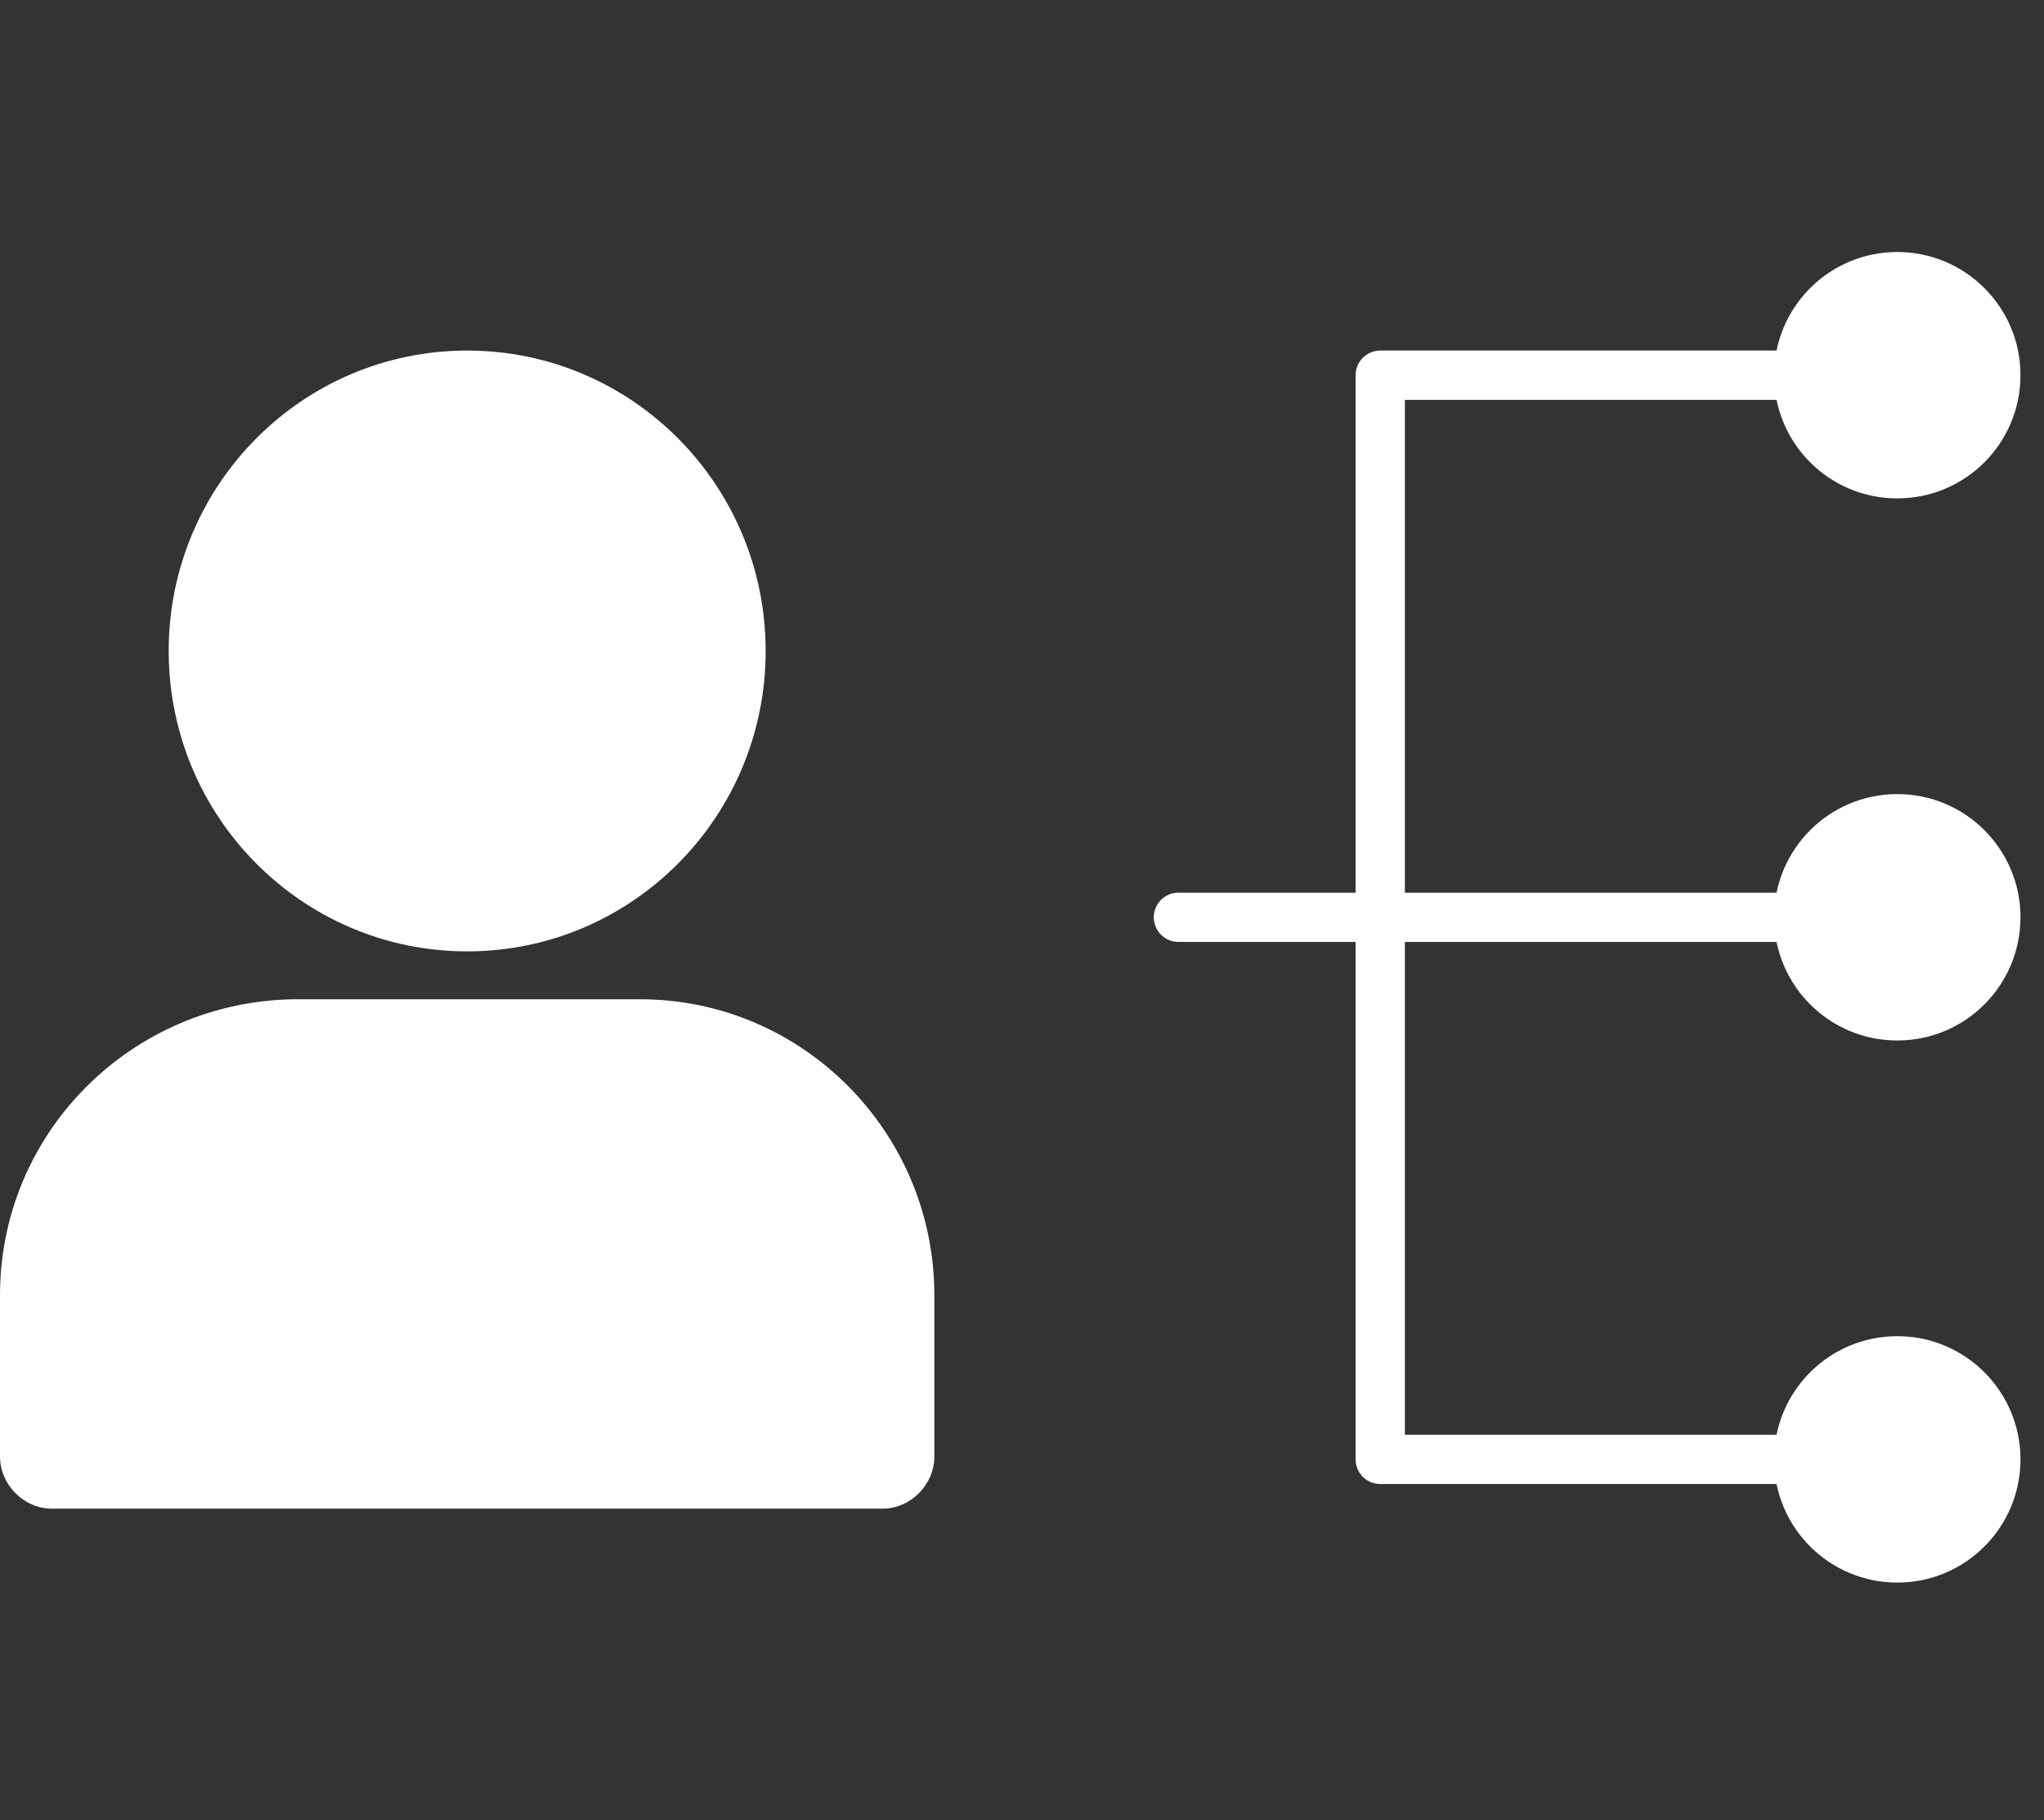
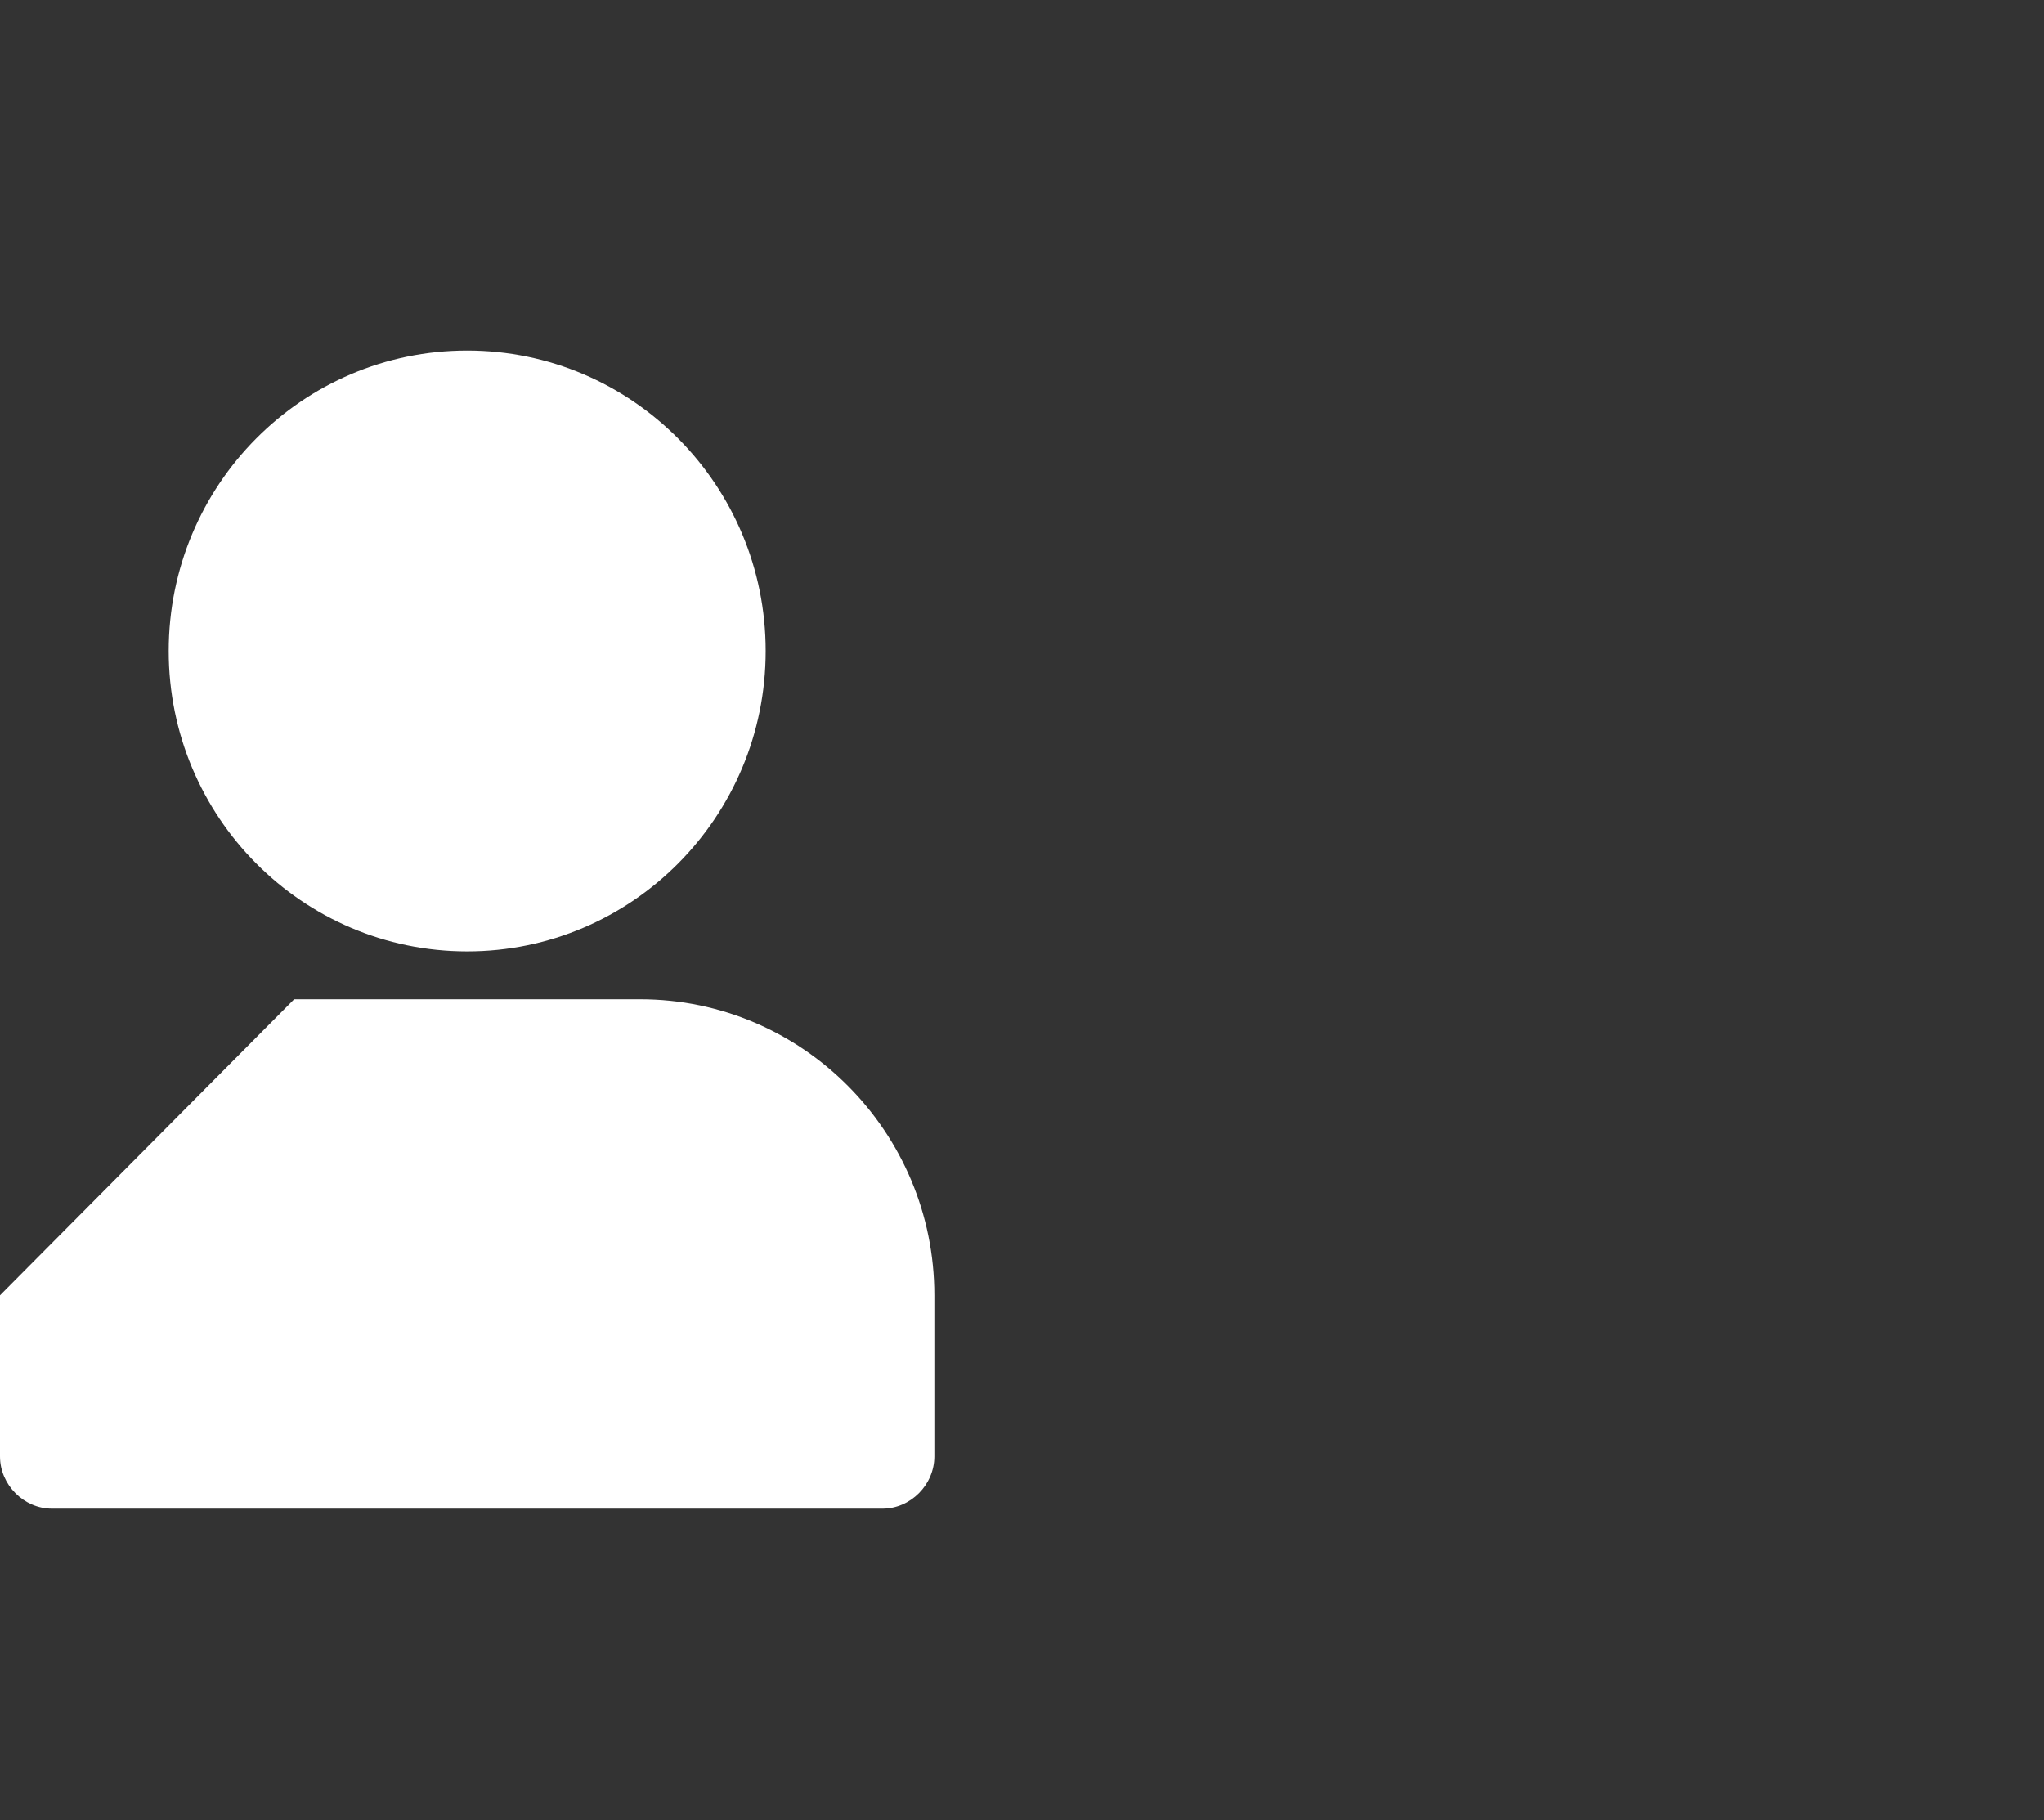
<svg xmlns="http://www.w3.org/2000/svg" width="73px" height="65px" viewBox="0 0 73 65" version="1.1">
  <rect x="0" y="0" width="73" height="65" fill="#333333" stroke="none" />
  <title>Artboard Copy 4</title>
  <g id="Artboard-Copy-4" stroke="none" stroke-width="1" fill="none" fill-rule="evenodd">
    <g id="Group-33" transform="translate(0, 9)">
      <g id="Group-32" transform="translate(-0, 0)">
-         <path d="M22.864,26.688 C28.658,26.688 33.37,31.43 33.37,37.261 L33.37,37.261 L33.37,43.014 C33.37,44.025 32.52,44.88 31.516,44.88 L31.516,44.88 L1.854,44.88 C0.85,44.88 -3.55271368e-13,44.025 -3.55271368e-13,43.014 L-3.55271368e-13,43.014 L-3.55271368e-13,37.261 C-3.55271368e-13,31.43 4.712,26.766 10.505,26.688 L10.505,26.688 Z M16.685,3.52 C22.572,3.52 27.345,8.323 27.345,14.249 C27.345,20.174 22.572,24.977 16.685,24.977 C10.798,24.977 6.025,20.174 6.025,14.249 C6.025,8.323 10.798,3.52 16.685,3.52 Z" id="Combined-Shape-Copy-2" fill="#ffffff" fill-rule="nonzero" />
-         <circle id="Oval" fill="#ffffff" cx="67.76" cy="4.4" r="4.4" />
-         <circle id="Oval-Copy-6" fill="#ffffff" cx="67.76" cy="23.76" r="4.4" />
-         <circle id="Oval-Copy-22" fill="#ffffff" cx="67.76" cy="43.12" r="4.4" />
-         <polyline id="Path-4" stroke="#ffffff" stroke-width="1.76" stroke-linecap="round" stroke-linejoin="round" points="67.76 43.12 49.294 43.12 49.294 4.4 67.76 4.4" />
-         <line x1="67.76" y1="23.76" x2="42.087" y2="23.76" id="Path-5" stroke="#ffffff" stroke-width="1.76" stroke-linecap="round" />
+         <path d="M22.864,26.688 C28.658,26.688 33.37,31.43 33.37,37.261 L33.37,37.261 L33.37,43.014 C33.37,44.025 32.52,44.88 31.516,44.88 L31.516,44.88 L1.854,44.88 C0.85,44.88 -3.55271368e-13,44.025 -3.55271368e-13,43.014 L-3.55271368e-13,43.014 L-3.55271368e-13,37.261 L10.505,26.688 Z M16.685,3.52 C22.572,3.52 27.345,8.323 27.345,14.249 C27.345,20.174 22.572,24.977 16.685,24.977 C10.798,24.977 6.025,20.174 6.025,14.249 C6.025,8.323 10.798,3.52 16.685,3.52 Z" id="Combined-Shape-Copy-2" fill="#ffffff" fill-rule="nonzero" />
      </g>
    </g>
  </g>
</svg>